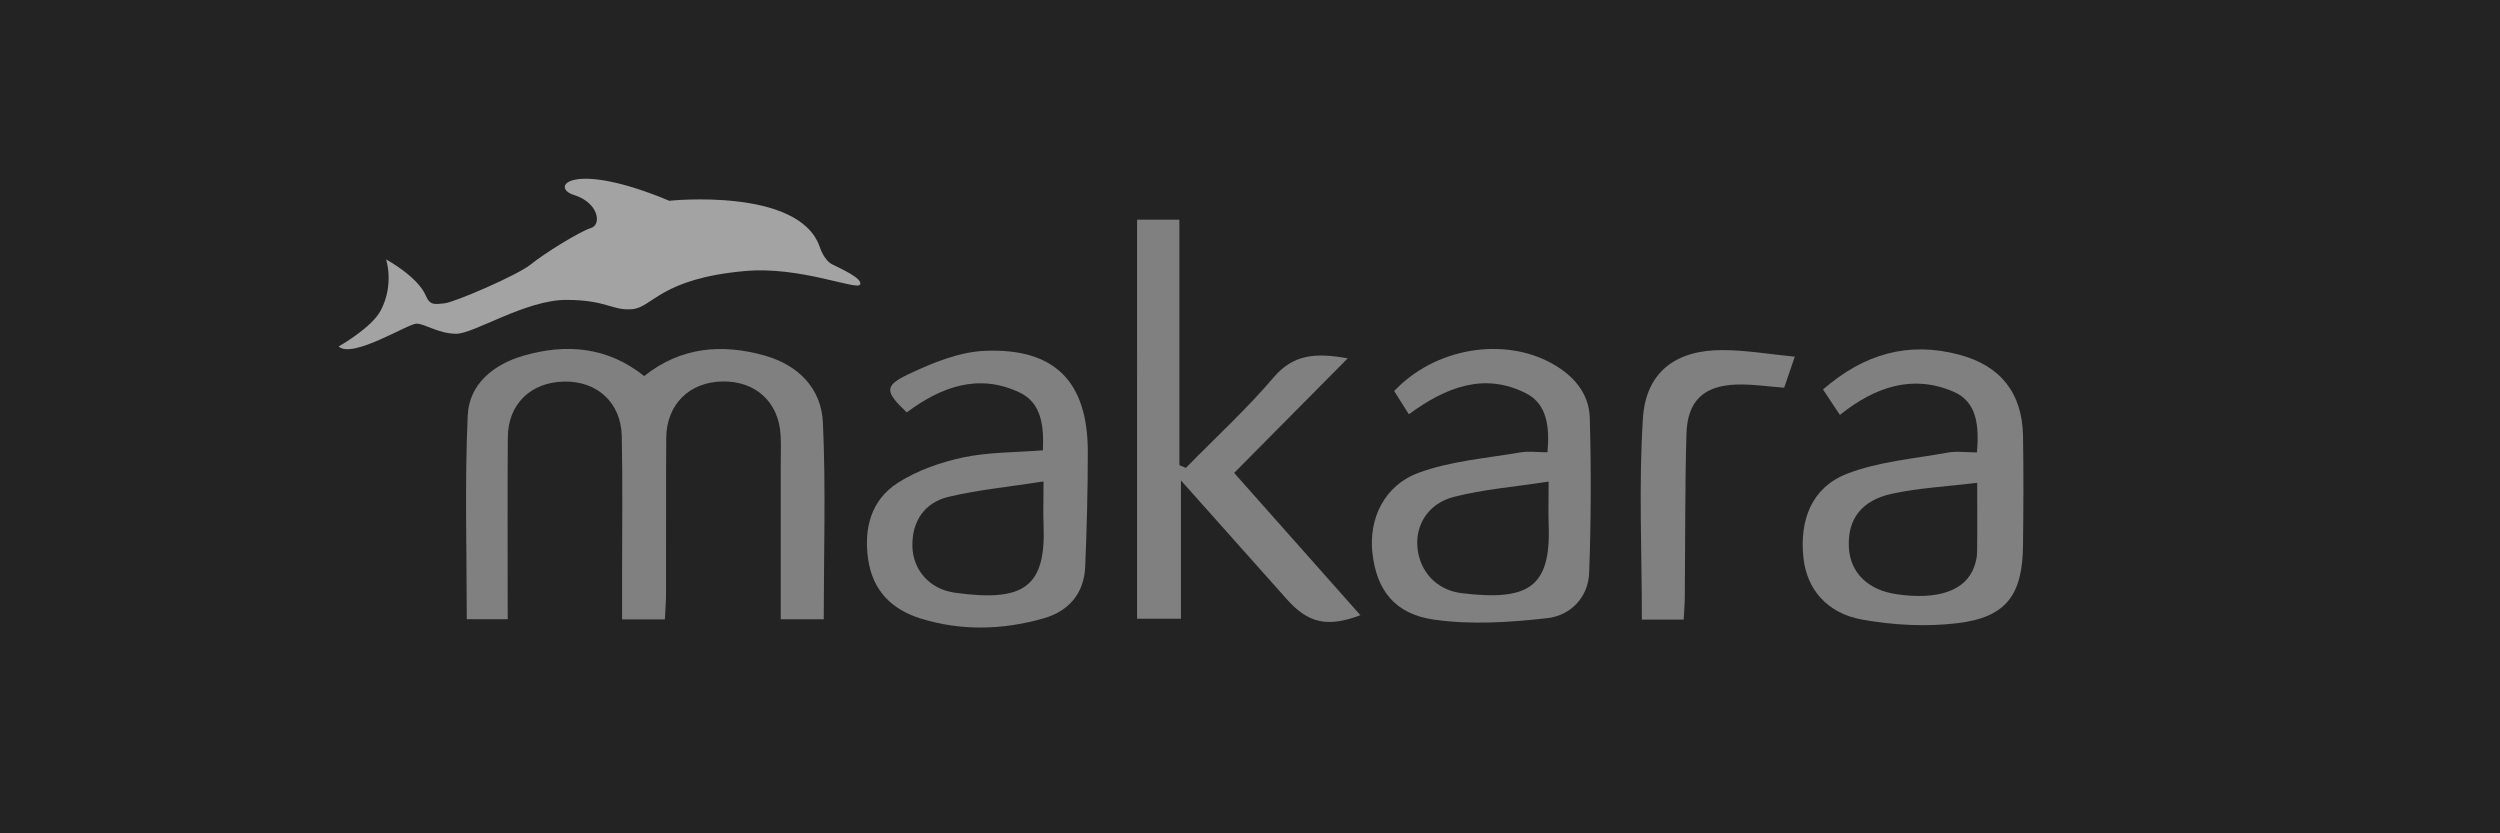
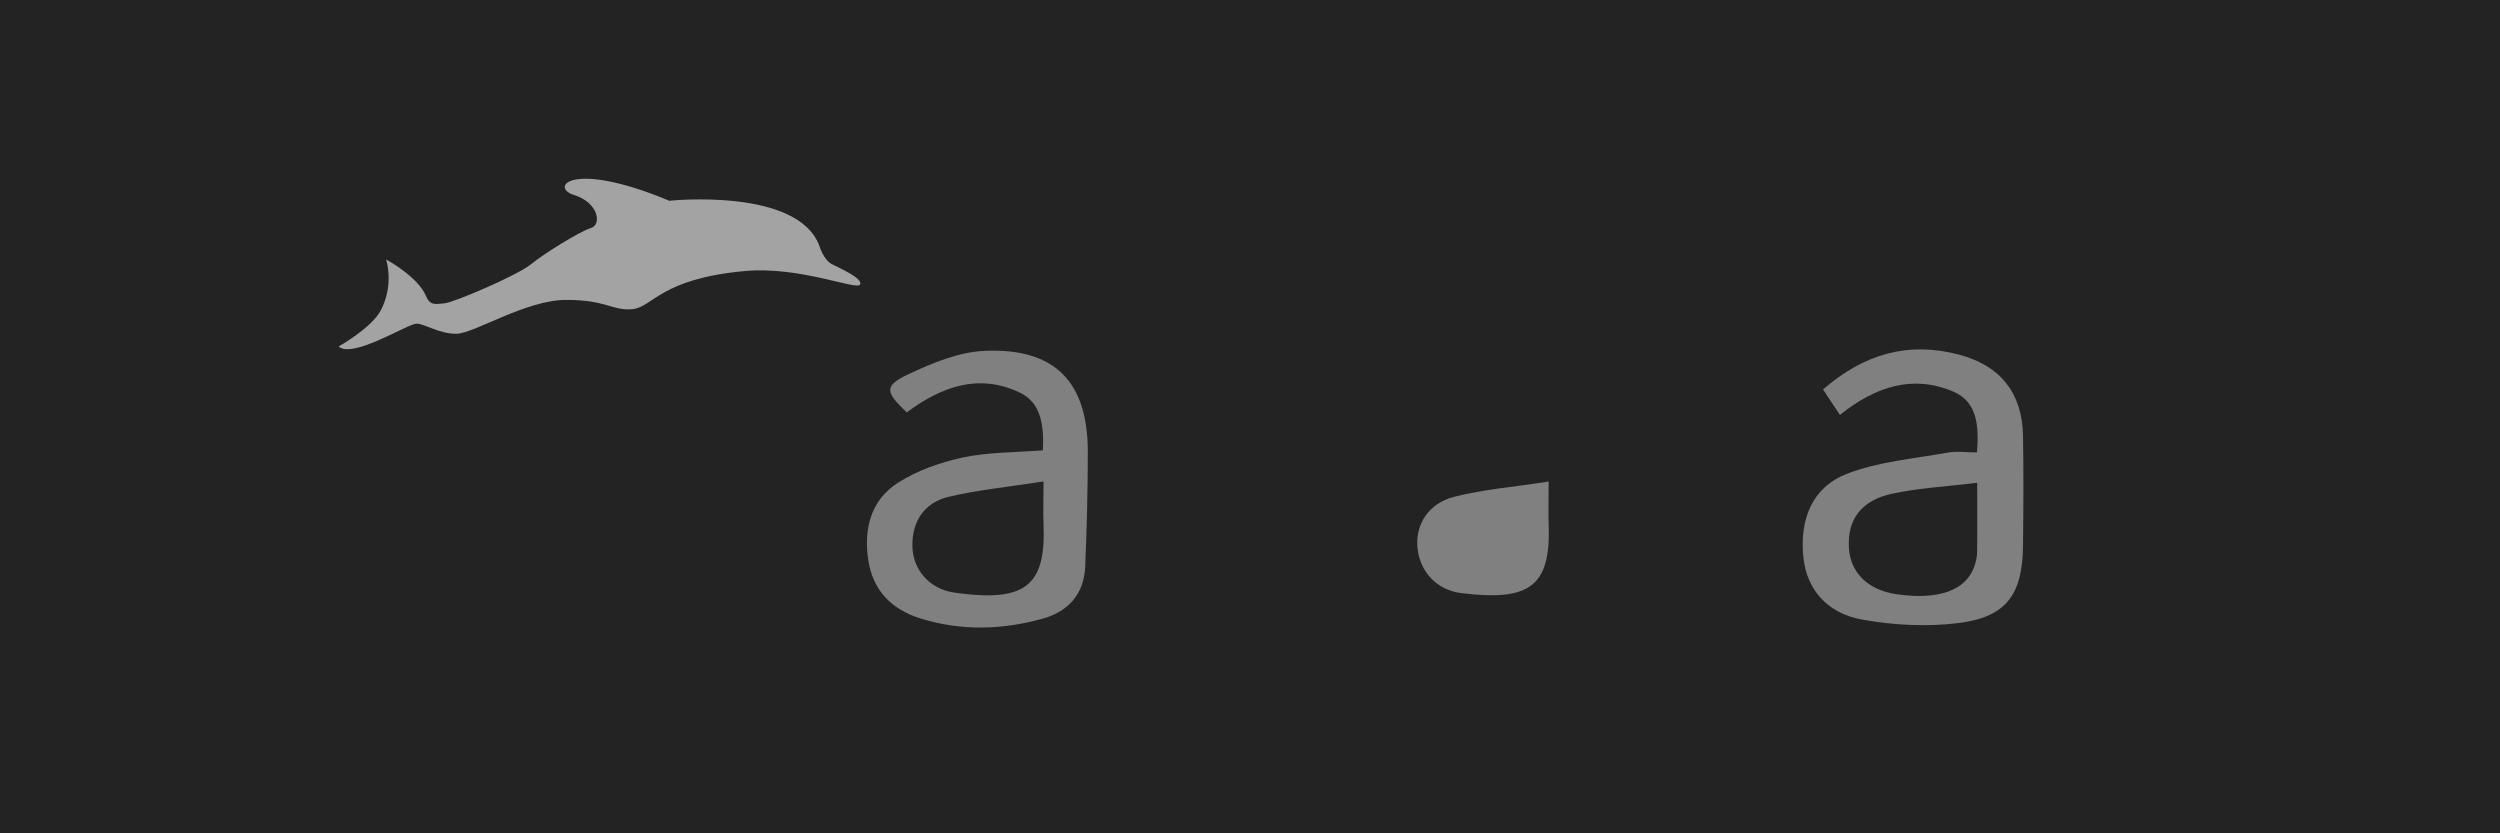
<svg xmlns="http://www.w3.org/2000/svg" id="Layer_1" viewBox="0 0 240 80">
  <defs>
    <style>.cls-1{fill:gray;}.cls-2{fill:#a3a3a3;}.cls-3{fill:#232323;}</style>
  </defs>
  <rect class="cls-3" width="240" height="80" />
  <g id="c1wwKm">
-     <path class="cls-1" d="M48.75,59.44h-3.94c0-6.59-.2-13.09.09-19.56.14-3.02,2.49-4.9,5.34-5.73,4.11-1.19,8.07-.87,11.6,1.95,3.53-2.8,7.47-3.13,11.59-1.96,3.21.91,5.42,3.15,5.57,6.42.29,6.25.08,12.52.08,18.89h-4.13c0-4.97,0-9.84,0-14.71,0-.98.04-1.96-.01-2.94-.16-3.18-2.39-5.24-5.6-5.18-3.16.06-5.35,2.2-5.38,5.41-.04,4.98,0,9.96-.02,14.94,0,.8-.07,1.59-.11,2.49h-4.11c0-1.5,0-2.93,0-4.37,0-4.41.06-8.82-.03-13.22-.07-3.22-2.36-5.3-5.53-5.24-3.21.06-5.39,2.16-5.41,5.36-.04,5.78-.01,11.55-.01,17.45Z" />
-     <path class="cls-1" d="M109.15,21.09h4.07v23.56c.21.09.41.18.62.27,2.82-2.88,5.81-5.62,8.42-8.68,1.88-2.21,3.98-2.4,7.12-1.84-3.8,3.83-7.29,7.36-10.9,11,4.12,4.64,8.1,9.13,12.12,13.66-3.2,1.2-5.02.77-7.09-1.56-3.23-3.64-6.48-7.26-10.14-11.38v13.28h-4.21V21.09Z" />
    <path class="cls-1" d="M189.79,43.42c.21-2.58,0-4.86-2.26-5.82-3.89-1.67-7.48-.5-10.9,2.23-.57-.86-1.08-1.62-1.62-2.44,3.93-3.42,8.19-4.64,13.07-3.34,3.96,1.05,6.05,3.66,6.13,7.77.06,3.51.04,7.02,0,10.52-.04,4.76-1.6,6.91-6.25,7.48-3.02.37-6.2.2-9.2-.34-3.45-.62-5.32-3-5.63-5.93-.39-3.63.79-6.74,4.16-8.06,3.03-1.18,6.43-1.45,9.69-2.04.86-.16,1.76-.02,2.81-.02ZM189.82,46.35c-2.91.35-5.58.49-8.16,1.04-3,.65-4.3,2.48-4.17,5.15.12,2.44,1.84,4.12,4.62,4.51,3.96.57,6.58-.35,7.41-2.63.16-.45.28-.95.28-1.42.03-2.03.01-4.06.01-6.66Z" />
    <path class="cls-1" d="M100.12,43.22c.1-2.33-.14-4.53-2.2-5.52-3.96-1.91-7.59-.56-10.87,1.89-2.1-1.99-2.2-2.55.19-3.68,2.29-1.08,4.84-2.13,7.31-2.23,6.76-.28,9.89,3,9.88,9.74,0,3.66-.1,7.33-.25,10.99-.11,2.59-1.61,4.28-4.02,4.96-3.91,1.11-7.89,1.22-11.8,0-2.76-.87-4.59-2.67-5.02-5.7-.43-3,.31-5.68,2.84-7.31,1.85-1.19,4.08-1.97,6.25-2.44,2.44-.52,5-.48,7.7-.69ZM100.17,46.22c-3.3.52-6.27.8-9.13,1.48-2.27.55-3.49,2.32-3.45,4.71.03,2.24,1.58,4.14,4.08,4.49,6.72.94,8.76-.61,8.51-6.59-.05-1.12,0-2.25,0-4.09Z" />
-     <path class="cls-1" d="M148.56,43.41c.21-2.4-.03-4.6-2.02-5.63-4.02-2.07-7.72-.63-11.29,1.99-.53-.84-.99-1.56-1.41-2.23,3.91-4.15,10.51-5.24,15.18-2.63,2.04,1.14,3.53,2.85,3.6,5.2.14,4.96.12,9.92-.06,14.88-.09,2.38-1.81,4.1-4,4.35-3.59.41-7.3.65-10.85.15-3.85-.53-5.57-2.88-5.96-6.42-.36-3.23,1.11-6.46,4.43-7.68,3.06-1.13,6.45-1.39,9.71-1.95.85-.15,1.75-.02,2.68-.02ZM148.67,46.23c-3.28.51-6.25.74-9.1,1.47-2.49.64-3.72,2.74-3.49,4.92.23,2.22,1.79,4.04,4.28,4.33,6.34.75,8.55-.52,8.31-6.61-.04-1.13,0-2.26,0-4.11Z" />
-     <path class="cls-1" d="M161.65,59.48h-4.03c0-6.5-.31-12.93.1-19.32.28-4.44,3.16-6.57,7.64-6.55,2.23,0,4.45.39,6.94.63-.45,1.32-.73,2.13-1.02,2.98-1.62-.12-3.13-.36-4.64-.3-3.11.12-4.65,1.59-4.74,4.73-.15,5.21-.11,10.44-.16,15.65,0,.64-.06,1.28-.11,2.18Z" />
+     <path class="cls-1" d="M148.56,43.41ZM148.67,46.23c-3.28.51-6.25.74-9.1,1.47-2.49.64-3.72,2.74-3.49,4.92.23,2.22,1.79,4.04,4.28,4.33,6.34.75,8.55-.52,8.31-6.61-.04-1.13,0-2.26,0-4.11Z" />
  </g>
  <path class="cls-2" d="M64.28,19.27s12.38-1.3,14.4,4.39c0,0,.39,1.3,1.2,1.71s3.01,1.38,2.68,1.95-5.76-1.78-11.05-1.3c-8.12.73-8.86,3.49-10.81,3.66s-2.44-.89-6.34-.89-8.86,3.25-10.56,3.25-3.01-.97-3.82-.97-6.17,3.41-7.47,2.19c0,0,3.19-1.79,4.06-3.49,1.3-2.52.49-4.87.49-4.87,0,0,3.05,1.65,3.82,3.49.41.97.89.81,1.79.73s6.99-2.68,8.29-3.74,4.71-3.17,5.77-3.49.73-2.44-1.62-3.17-.32-3.41,9.18.57Z" />
</svg>